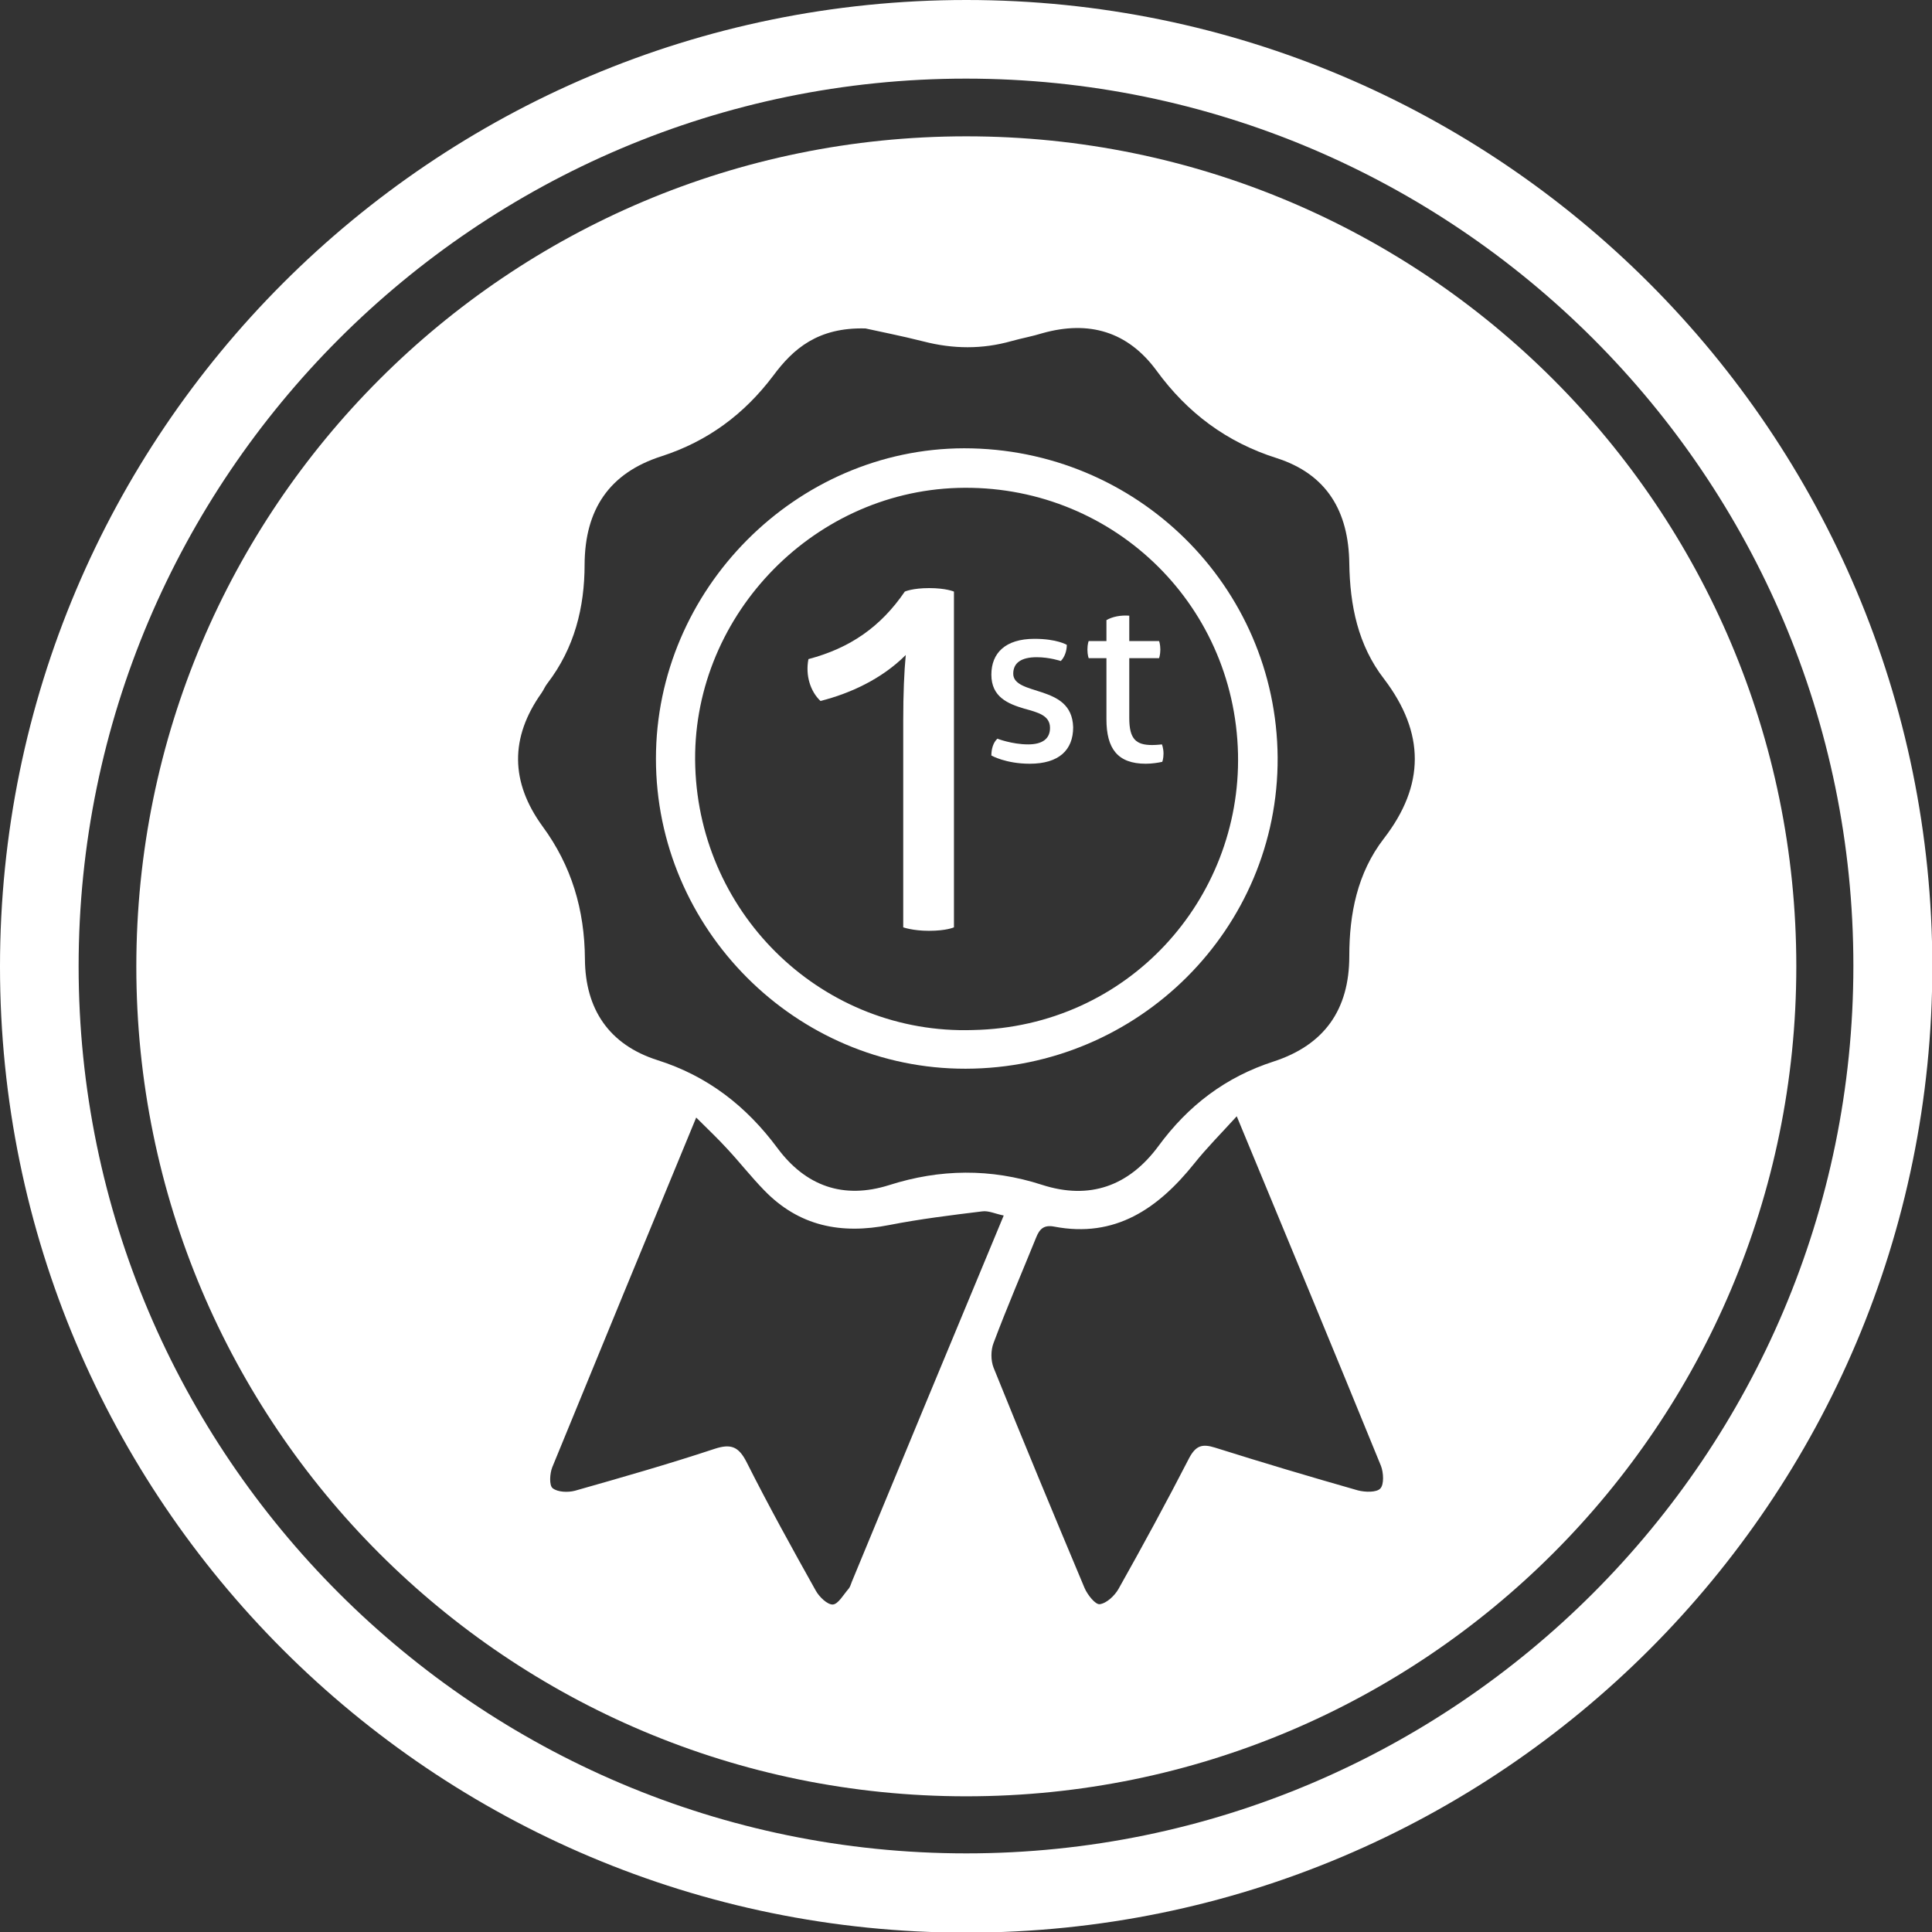
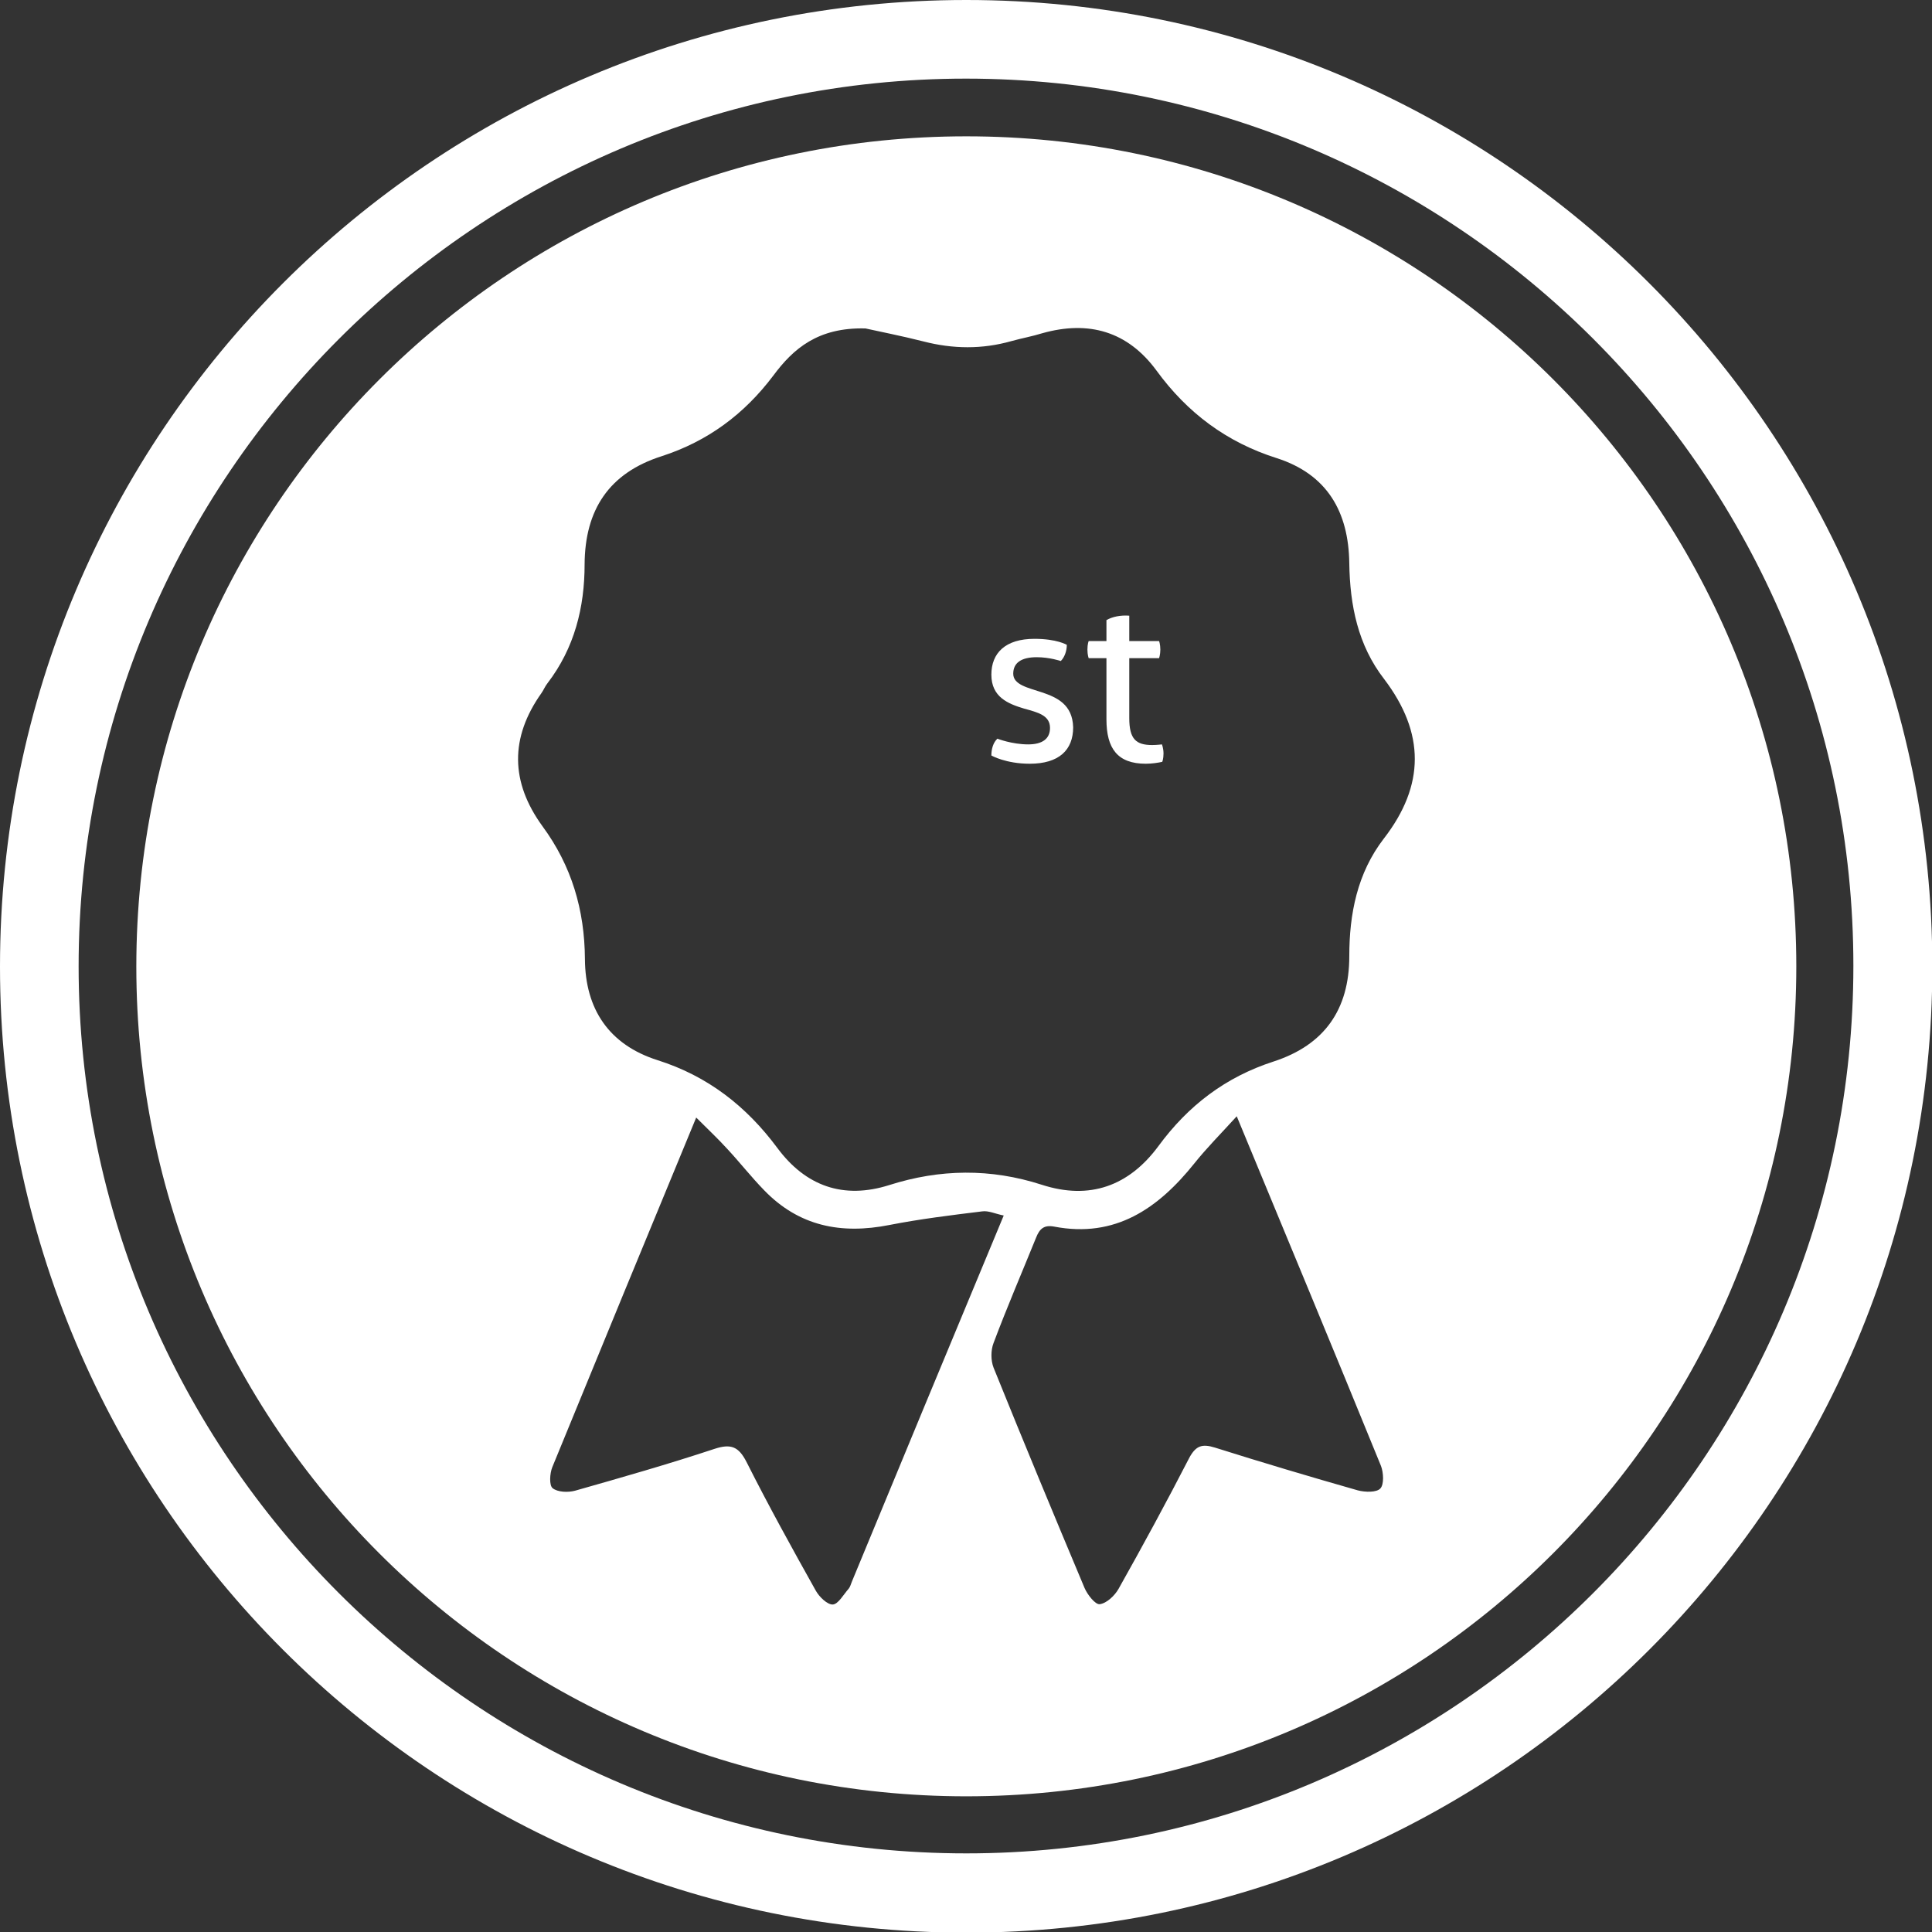
<svg xmlns="http://www.w3.org/2000/svg" version="1.1" id="Layer_1" x="0px" y="0px" viewBox="-0.2 205.9 609.4 609.5" enable-background="new -0.2 205.9 609.4 609.5" xml:space="preserve">
  <rect x="-0.2" y="205.9" width="609.4" height="609.5" fill="#333333" stroke="none" />
  <line display="none" fill="none" x1="302.2" y1="355.2" x2="292" y2="875.4" />
-   <line display="none" fill="none" x1="317.2" y1="355.6" x2="327.3" y2="883.2" />
  <g>
    <path fill="#FFFFFF" d="M304.6,205.9C136.3,205.9-0.2,342.4-0.2,510.8s136.5,304.7,304.8,304.7S609.3,679,609.3,510.8   S472.9,205.9,304.6,205.9z M304.6,790.5c-154.3,0-280-125.5-280-279.8s125.6-280,279.9-280s279.9,125.5,279.9,279.8   S458.9,790.5,304.6,790.5z" />
    <path fill="#FFFFFF" d="M304.6,248.9C160,248.9,42.8,366.1,42.8,510.8S160,772.5,304.6,772.5s261.8-117.2,261.8-261.8   S449.2,248.9,304.6,248.9z M291.3,649.7c-7.6,18.4-15.2,36.7-22.8,55.1c-0.3,0.7-0.5,1.6-1,2.2c-1.6,1.8-3.3,4.9-5,5   c-1.7,0.1-4.3-2.4-5.4-4.4c-7.5-13.4-14.9-26.8-21.8-40.5c-2.5-4.9-4.9-5.9-10.1-4.2c-14.5,4.8-29.2,9-44,13.2   c-2.2,0.6-5.5,0.5-7.1-0.8c-1.1-0.9-0.9-4.6-0.1-6.6c14.9-36.4,29.9-72.8,45.4-110.3c3.7,3.7,6.9,6.7,9.9,10   c3.9,4.2,7.5,8.8,11.5,12.9c11,11.4,24.3,14,39.5,11c9.7-1.9,19.5-3.1,29.3-4.3c2-0.3,4.2,0.8,6.8,1.3   C307.9,609.7,299.6,629.7,291.3,649.7z M435.2,675.4c-1.2,1.3-4.8,1.2-7.1,0.6c-15.1-4.3-30.2-8.8-45.1-13.5   c-3.9-1.2-5.9-0.7-8,3.1c-7.2,14-14.7,27.8-22.4,41.5c-1.2,2.1-3.7,4.5-5.9,4.8c-1.4,0.2-3.9-3-4.8-5.1   c-9.7-23.1-19.3-46.2-28.7-69.5c-0.9-2.3-0.9-5.5,0-7.8c4.2-11.2,8.9-22.1,13.4-33.2c1.1-2.8,2.5-4.1,5.7-3.5   c19.3,3.7,32.8-5.7,44.2-19.9c3.9-4.9,8.4-9.4,13.4-14.9c15.7,37.9,30.7,74,45.5,110.3C436.2,670.4,436.4,674.1,435.2,675.4z    M436.3,470.4c-8.4,10.9-10.9,23.8-10.9,37.1c0,16.9-7.9,28-23.8,33.2c-15.2,4.9-27,13.9-36.4,26.7c-9.3,12.6-21.7,17.1-36.8,12.2   c-16.1-5.2-32.1-5-48.1,0.1c-14.5,4.6-26.4,0.3-35.3-11.7c-9.8-13.2-22-22.7-37.8-27.7c-15.4-4.9-22.8-16.2-22.9-31.9   c-0.1-15.5-4.2-29.4-13.4-41.9c-10.1-13.9-10.3-27.9-0.3-42c0.7-1,1.1-2.1,1.9-3.1c8.5-11.1,11.7-23.9,11.7-37.5   c0.1-17.2,7.7-28.8,24.3-34.1c14.5-4.7,26-13.2,35.2-25.4c6.3-8.5,14.1-15.3,29.1-14.9c4,0.9,11.2,2.3,18.3,4.1   c9.3,2.4,18.5,2.5,27.7-0.1c3.2-0.9,6.6-1.5,9.8-2.5c14.6-4.1,26.9-0.6,36,11.8c9.7,13.3,22.1,22.6,37.9,27.6   c15.9,5.1,22.7,16.9,22.9,33.2c0.2,13.2,2.7,25.8,11,36.5C449.3,437.1,449.3,453.6,436.3,470.4z" />
-     <path fill="#FFFFFF" d="M303.9,347.3c-53,0.1-97.2,44.5-97.2,97.9c0,53.7,44.1,97.9,97.7,97.8c54.5-0.1,98.7-44.2,98.4-98.2   C402.4,390.8,358.3,347.3,303.9,347.3z M306.7,530.8c-46.8,1.5-86.1-35.7-87.6-83.1c-1.5-46.4,36.2-86.5,82.8-87.9   c47.7-1.4,87.3,35.7,88.4,83.9C391.3,489.6,355.6,529.8,306.7,530.8z" />
-     <path fill="#FFFFFF" d="M285.2,392.5c-7.6,11.1-17.2,17.8-30.4,21.3c-1,5.1,0.6,10.2,3.8,13.2c9.5-2.4,19.4-7,26.9-14.5   c-0.5,5.2-0.8,12.2-0.8,20.7v65.2c0,0,3,1.1,8.1,1.1c5.6,0,7.9-1.1,7.9-1.1V392.5c0,0-2.5-1.1-7.8-1.1   C287.6,391.4,285.2,392.5,285.2,392.5z" />
    <path fill="#FFFFFF" d="M328.5,424.3c-4.5-1.5-9.1-2.4-9.1-5.9c0-3.4,2.5-5.2,7.4-5.2c4.1,0,7.6,1.2,7.6,1.2   c1.2-1.2,1.9-3.2,1.9-5.1c0,0-3.1-1.9-10.2-1.9c-9.2,0-13.6,4.5-13.6,11.3c0,7.1,5.3,9.2,10.3,10.7c4.3,1.2,8.2,2.1,8.2,6.1   c0,3.5-2.5,5.2-6.9,5.2c-5.1,0-9.7-1.8-9.7-1.8c-1.3,1.2-1.9,3.2-1.9,5.3c0,0,4.5,2.6,12.1,2.6c9.2,0,13.7-4.3,13.7-11.5   C338.1,428.1,333.2,425.9,328.5,424.3z" />
    <path fill="#FFFFFF" d="M363.2,440.9c-5.1,0-7.2-1.9-7.2-8.5v-18.9h9.4c0,0,0.4-1.1,0.4-2.7c0-1.7-0.4-2.7-0.4-2.7H356v-8   c-2.7-0.2-5.3,0.3-7.2,1.4v6.6h-5.6c0,0-0.4,0.9-0.4,2.7c0,1.7,0.4,2.7,0.4,2.7h5.6v19.3c0,9.2,3.5,14,12.4,14   c1.9,0,3.9-0.3,5.2-0.6c0,0,0.4-0.9,0.4-2.6c0-1.7-0.5-2.9-0.5-2.9S364.7,440.9,363.2,440.9z" />
  </g>
</svg>